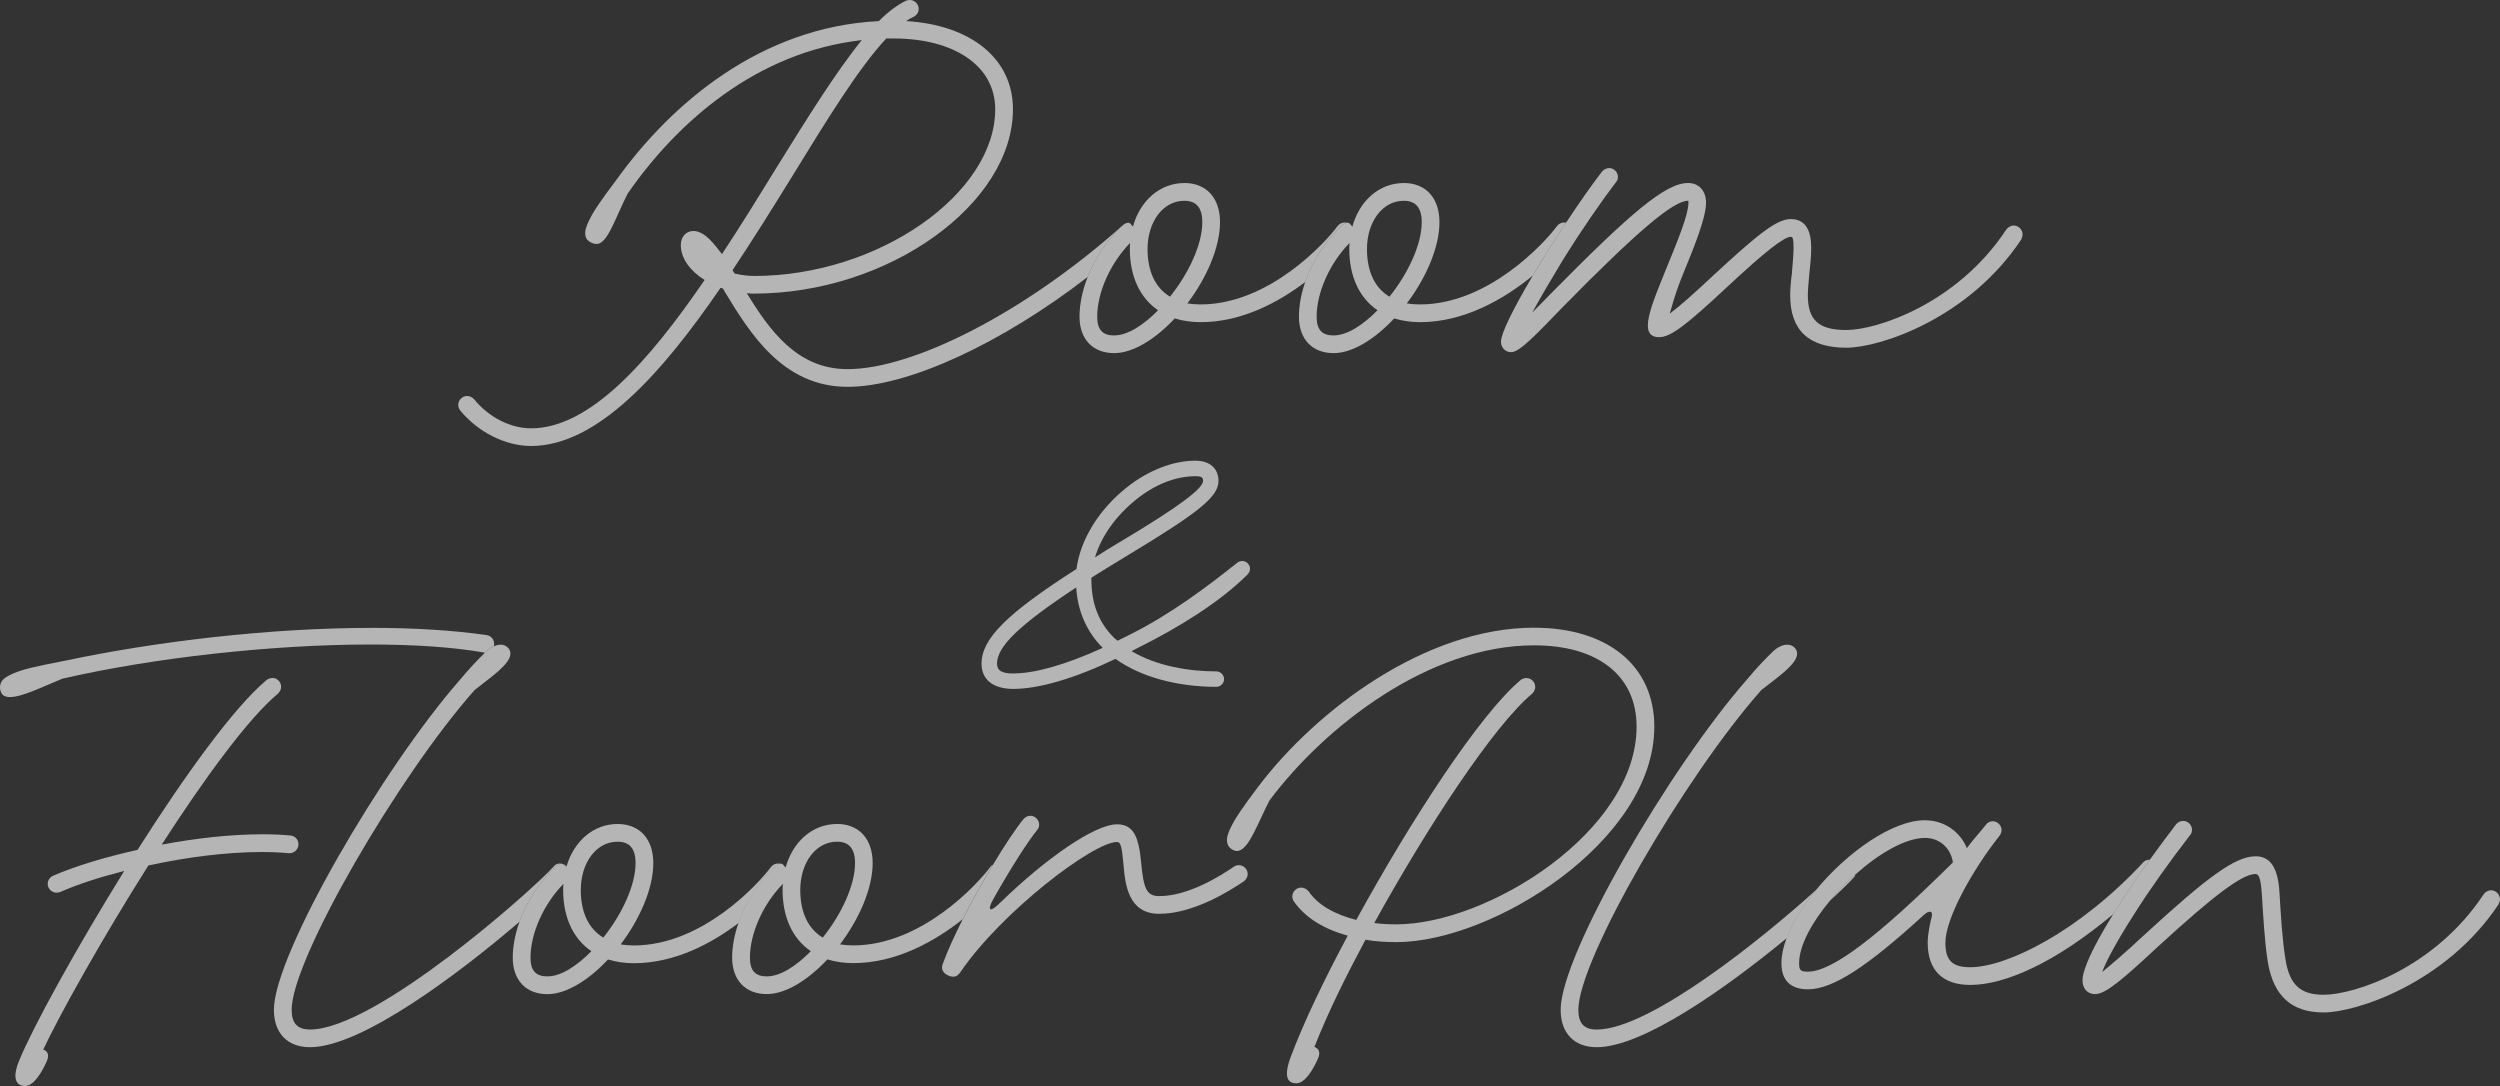
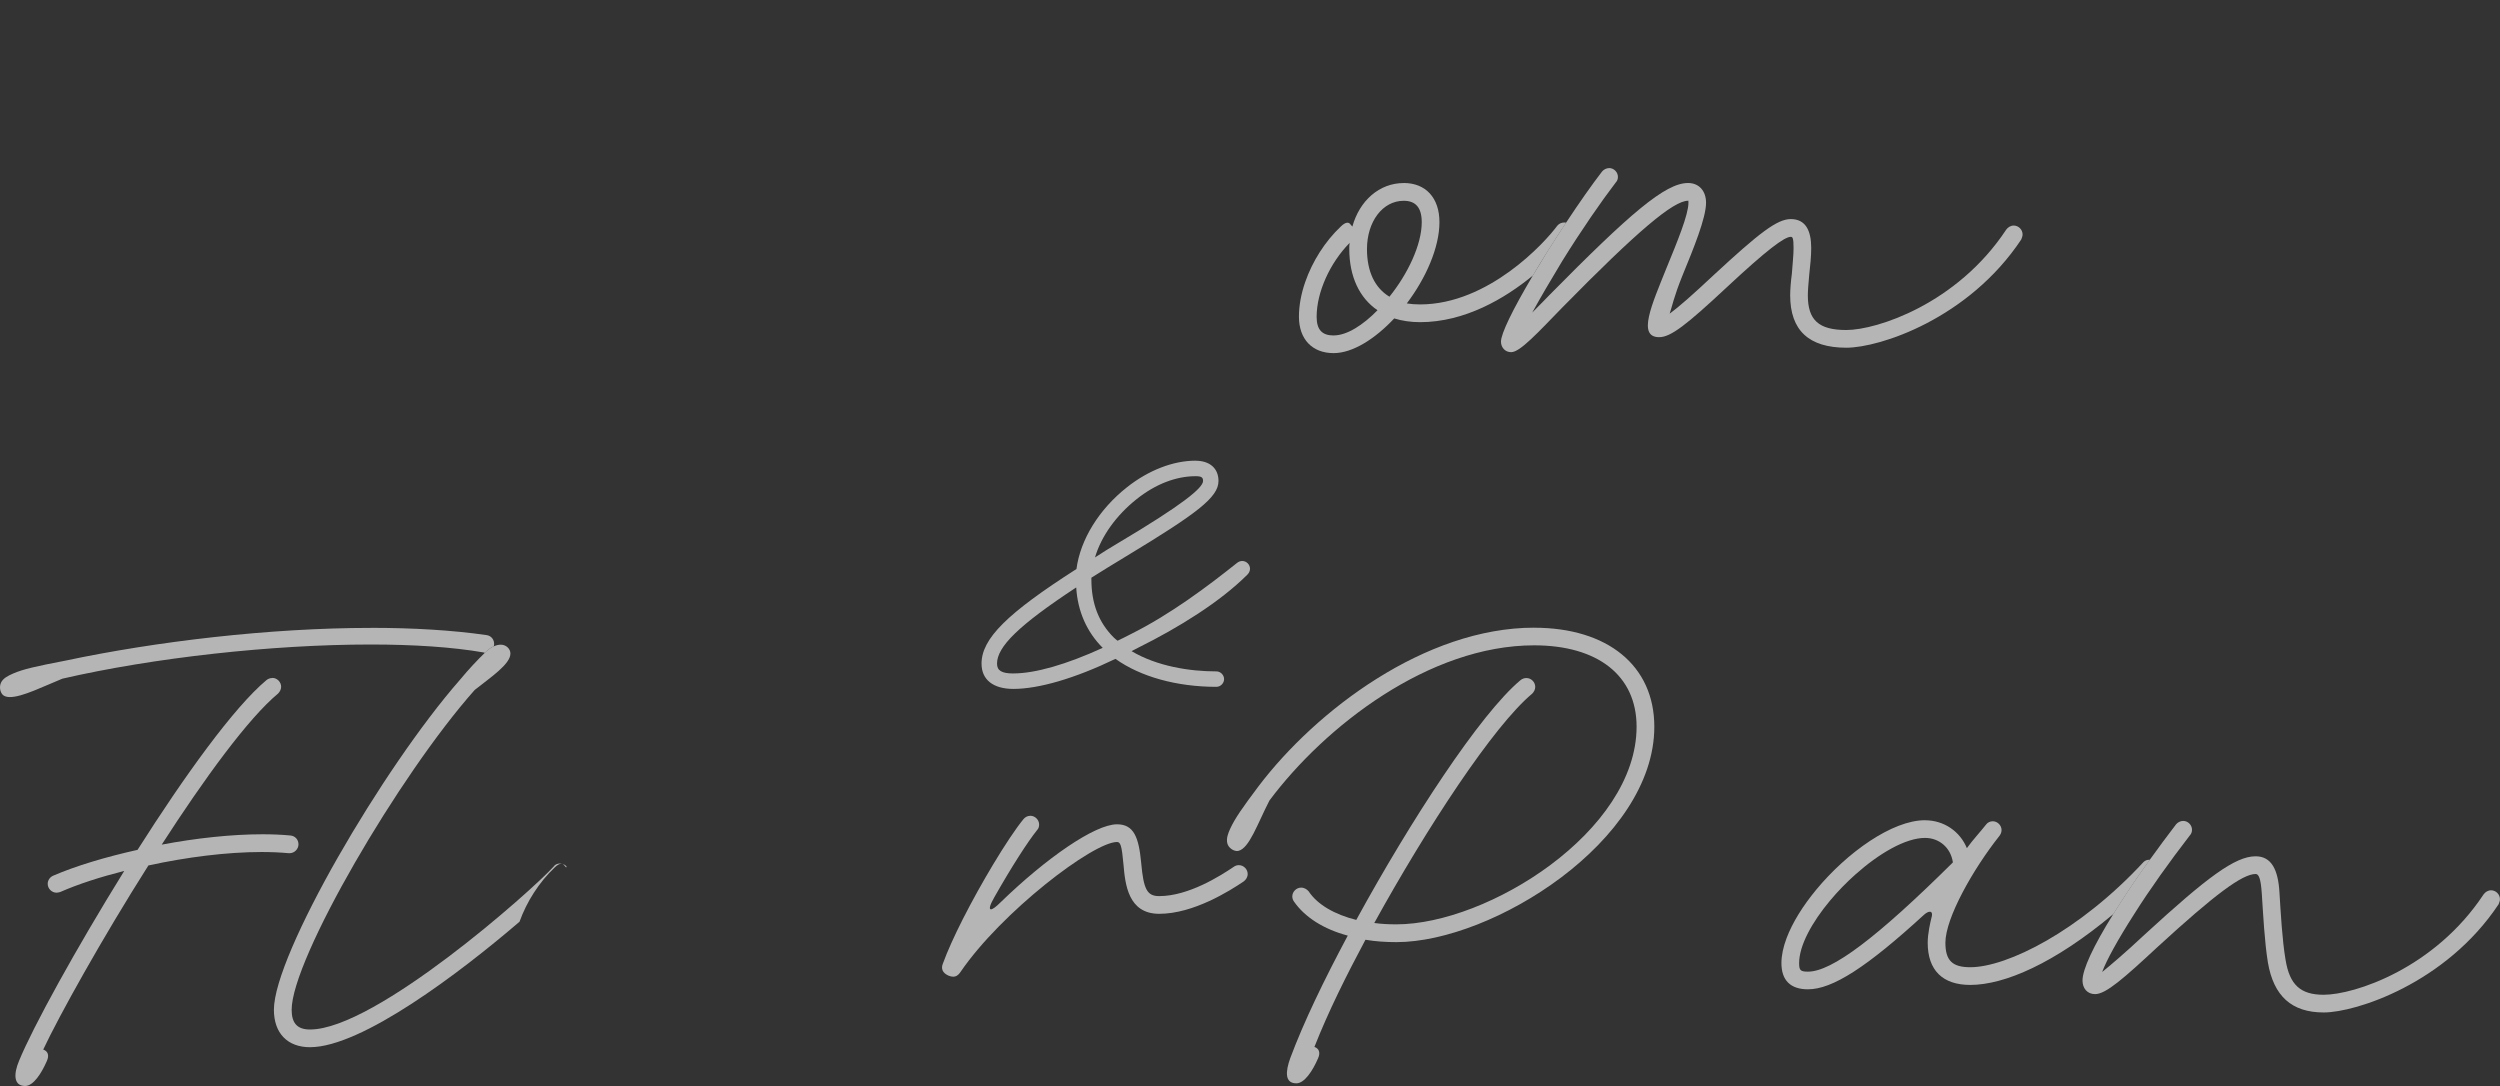
<svg xmlns="http://www.w3.org/2000/svg" id="_レイヤー_2" data-name="レイヤー 2" viewBox="0 0 576.49 250.42">
  <rect x="0" y="0" width="576.49" height="250.42" fill="#333333" stroke="none" />
  <defs>
    <style> .cls-1 { fill: #fff; opacity: .64; } </style>
  </defs>
  <g id="_レイヤー_1-2" data-name="レイヤー 1">
    <g>
-       <path class="cls-1" d="M173.86,63.63c-1.57,0-3.06-.24-4.47-.55-.16-.23-.31-.47-.47-.78,4.71-7.06,9.26-14.36,13.57-21.34,8.24-13.42,15.61-25.42,21.89-32.09h1.65c13.97,0,23.46,6.28,23.46,16.32,0,19.46-26.91,38.45-55.63,38.45M209.79,0c-.31,0-.63.08-.86.16-1.96.94-4.08,2.51-6.28,4.71-27.07,1.33-47.71,18.83-60.42,36.48-3.77,5.02-5.41,7.37-6.51,9.73-.55,1.18-.94,2.27-.71,3.37.24,1.18,1.65,1.8,2.59,1.8,2.51,0,4.32-6.12,7.14-11.61,11.3-16.32,29.58-32.64,53.98-35.39-6.04,7.46-12.71,18.2-19.77,29.58-4,6.51-8.16,13.26-12.47,19.77-.94-1.26-1.88-2.43-2.83-3.38-1.18-1.18-2.51-1.96-3.76-1.96-1.73,0-2.9,1.41-2.9,3.22,0,3.14,2.2,6.04,5.49,8.08-12.87,18.83-26.52,34.21-40.02,34.21-4.71,0-9.73-2.51-13.18-6.75-.39-.39-.94-.71-1.57-.71-1.1,0-2.04.94-2.04,2.04,0,.47.16.94.47,1.33,4.16,5.02,10.44,8.16,16.32,8.16,15.3,0,30.21-16.79,43.7-36.48.24.08.39.16.55.16l.39.71c5.73,9.42,13.34,21.97,28.33,21.97,14,0,35.48-10,55.38-25.33,1.69-4.31,4.42-8.47,7.77-11.63,0,0,.02-.02.03-.02-.15.08-.29.2-.4.34-21.66,19.22-47.39,32.56-62.77,32.56-11.53,0-17.89-8.79-23.22-17.5.55.08,1.1.08,1.65.08,30.99,0,59.71-20.64,59.71-42.52,0-11.85-9.96-19.46-24.64-20.32.55-.39,1.1-.71,1.65-.94.71-.32,1.26-1.02,1.26-1.88,0-1.1-.94-2.04-2.04-2.04" />
-       <path class="cls-1" d="M311.55,51.91l.21.24c-.06-.08-.13-.17-.21-.24M256.93,77.36c-2.67,0-3.92-1.33-3.92-4.32,0-5.65,3.06-12.4,7.61-17.03-.08.47-.08.94-.08,1.41,0,6.36,2.35,11.3,6.51,14.12-3.37,3.45-7.06,5.81-10.12,5.81M269.8,68.42c-3.37-2.04-5.18-5.81-5.18-10.98,0-6.35,3.61-11.14,8.47-11.14,2.75,0,4.16,1.57,4.16,4.94,0,5.18-3.22,11.93-7.46,17.18M273.1,42.21c-5.65,0-10.2,4.08-11.85,10.04l-.55-.63c-.14-.17-.33-.26-.56-.26-.41,0-.94.27-1.53.86,0,0-.02.02-.03.02-3.34,3.16-6.07,7.31-7.77,11.63-1.2,3.07-1.88,6.23-1.88,9.16,0,5.18,3.06,8.4,8,8.4,4.39,0,9.57-3.3,13.97-8,1.8.55,3.77.86,5.96.86,9.37,0,17.82-4.48,24.12-9.26,1.64-4.72,4.55-9.35,8.2-12.79.55-.55,1.04-.83,1.44-.88-.16-.04-.32-.06-.49-.06-.71,0-1.26.31-1.65.78-2.82,3.85-15.85,18.12-31.62,18.12-1.1,0-2.12-.08-3.06-.23,4.39-5.81,7.53-12.87,7.53-18.75,0-5.57-3.14-9.02-8.24-9.02" />
      <path class="cls-1" d="M307.53,77.36c-2.67,0-3.92-1.33-3.92-4.32,0-5.65,3.06-12.4,7.61-17.03-.08.47-.08.94-.08,1.41,0,6.36,2.35,11.3,6.51,14.12-3.37,3.45-7.06,5.81-10.12,5.81M320.4,68.42c-3.38-2.04-5.18-5.81-5.18-10.98,0-6.35,3.61-11.14,8.47-11.14,2.75,0,4.16,1.57,4.16,4.94,0,5.18-3.22,11.93-7.45,17.18M323.7,42.21c-5.65,0-10.2,4.08-11.85,10.04l-.09-.1-.21-.24-.25-.29c-.14-.17-.33-.26-.56-.26-.04,0-.08,0-.12,0-.4.05-.89.33-1.44.88-3.65,3.44-6.56,8.06-8.2,12.79-.94,2.7-1.45,5.43-1.45,8,0,5.18,3.06,8.4,8,8.4,4.39,0,9.57-3.3,13.97-8,1.81.55,3.77.86,5.96.86,10.33,0,19.55-5.45,26-10.74,1.02-1.73,2.14-3.57,3.34-5.5,1.45-2.3,2.9-4.55,4.33-6.71-.13-.03-.26-.04-.4-.04-.71,0-1.26.31-1.65.78-2.82,3.85-15.85,18.12-31.62,18.12-1.1,0-2.12-.08-3.06-.23,4.39-5.81,7.53-12.87,7.53-18.75,0-5.57-3.14-9.02-8.24-9.02" />
      <path class="cls-1" d="M371.08,38.76c-.63,0-1.25.31-1.65.79-2.35,3.05-5.26,7.19-8.31,11.81-1.42,2.15-2.88,4.41-4.33,6.71-1.2,1.94-2.32,3.78-3.34,5.5-4.64,7.84-7.33,13.35-7.33,15.21,0,1.33.94,2.43,2.35,2.43,2.04,0,6.12-4.47,11.85-10.36,17.42-17.73,25.58-24.56,28.95-24.56.03,0,.05-.04.06-.04.02,0,.02.08.02.51,0,2.75-2.59,9.02-5.1,15.14-3.37,8.4-6.75,15.85-1.65,15.85,2.67,0,6.28-2.82,15.53-11.45,9.34-8.71,13.34-11.69,14.83-11.69.39,0,.63.24.63,2.59,0,1.65-.24,3.77-.39,5.88-.24,1.81-.39,3.69-.39,5.02,0,8.08,4.31,12.08,12.95,12.08,7.69,0,28.17-6.67,40.33-24.95.16-.39.31-.78.31-1.18,0-1.1-.94-2.04-2.04-2.04-.71,0-1.33.39-1.73.94-11.3,17.11-29.82,23.15-36.88,23.15-6.36,0-8.87-2.28-8.87-8,0-1.18.16-2.82.31-4.63.24-2.12.47-4.39.47-6.28,0-4.08-1.33-6.67-4.71-6.67-3.14,0-7.22,3.14-17.65,12.79-5.02,4.71-8.24,7.53-10.28,9.02.47-1.33.94-3.85,2.98-8.87,2.51-6.12,5.41-13.18,5.41-16.71,0-2.67-1.57-4.55-4.16-4.55-5.26,0-13.42,7.06-31.93,25.81-.08.08-1.96,2.04-4,4.08,1.8-3.29,4.24-7.45,6.9-11.85,4.47-7.22,9.1-13.89,12.4-18.2.31-.31.47-.78.47-1.25,0-1.1-.94-2.04-2.04-2.04" />
      <path class="cls-1" d="M233.69,155.3c-2.75,0-3.78-.69-3.78-2.27,0-3.91,5.01-8.85,18.26-17.57.34,5.56,2.47,10.29,6.11,13.93-8.37,3.84-15.58,5.9-20.59,5.9M252.5,128.54c1.44-4.87,4.87-9.68,9.61-13.45,4.39-3.5,9.13-5.28,13.59-5.28,1.37,0,1.72.28,1.72,1.1,0,1.58-4.6,5.42-19.63,14.34-1.85,1.1-3.64,2.2-5.28,3.29M275.69,106.23c-5.15,0-10.84,2.2-15.79,6.11-6.45,5.08-10.78,12.08-11.67,18.87-15.99,10.23-21.89,16.06-21.89,21.82,0,3.71,2.68,5.83,7.34,5.83,5.83,0,14.14-2.4,23.54-6.93,5.76,4.12,14.14,6.45,23.27,6.45.96,0,1.78-.82,1.78-1.78s-.82-1.78-1.78-1.78c-6.18,0-13.66-1.17-19.56-4.67.55-.27,1.03-.55,1.58-.82,9.26-4.6,18.8-10.5,25.12-16.81.34-.34.62-.82.62-1.37,0-.96-.82-1.79-1.78-1.79-.41,0-.82.14-1.17.41-6.79,5.42-15.37,11.87-24.43,16.4-1.1.55-2.13,1.1-3.16,1.58-.27-.21-.62-.48-.89-.75-3.5-3.5-5.15-7.89-5.15-13.38v-.41c2.4-1.51,5.08-3.16,8.03-4.94,16.33-9.88,21.28-13.59,21.28-17.36,0-2.95-2.06-4.67-5.28-4.67" />
      <path class="cls-1" d="M62.79,156.35c-.47,0-.94.16-1.33.47-7.53,6.28-18.99,22.21-29.74,39.15-7.38,1.65-14.2,3.69-19.46,5.96-.71.31-1.26,1.02-1.26,1.88,0,1.1.94,2.04,2.04,2.04.32,0,.55-.08.86-.16,4.08-1.8,9.18-3.45,14.75-4.86-11.14,17.97-21.03,35.93-24.25,43.78-1.26,2.98-1.33,5.81,1.41,5.81,1.88,0,3.76-2.9,5.02-5.81.55-1.26.23-2.2-.86-2.59,3.61-7.69,13.5-25.5,24.25-42.45,8.76-1.91,18.09-3.1,26.11-3.1,2.18,0,4.27.09,6.22.27h.24c1.1,0,2.04-.94,2.04-2.04s-.79-1.96-1.88-2.04c-2.01-.19-4.16-.28-6.41-.28-7.17,0-15.37.9-23.25,2.39,9.81-15.22,20.01-29.19,26.83-34.84.39-.39.71-.94.71-1.57,0-1.1-.94-2.04-2.04-2.04M85.65,144.79c-23.48,0-49.79,3.14-70.56,7.55-6.9,1.33-9.73,1.96-12.08,2.98-1.25.55-2.27,1.1-2.75,2.04-.55,1.1-.16,2.59.63,3.06.38.22.86.32,1.42.32,2.83,0,7.75-2.48,12.07-4.24,20.91-4.82,48.33-7.88,71.08-7.88,9.87,0,18.86.58,26.05,1.83l.23.08s.04,0,.06,0c.14-.13.27-.26.41-.39.53-.49,1.09-.87,1.67-1.12.03-.12.05-.24.06-.37.08-1.1-.63-2.04-1.73-2.2-8.03-1.15-17.07-1.67-26.57-1.67" />
      <path class="cls-1" d="M115.5,148.66c-.53,0-1.08.13-1.62.37-.58.26-1.15.64-1.67,1.12-.13.13-.27.26-.41.39-1.7,1.65-3.61,3.66-5.72,6.2-17.81,20.32-42.92,63.4-42.92,76.11,0,5.41,3.14,8.63,8.32,8.63,11.93,0,34.6-17.16,48.32-28.94,1.66-4.62,4.52-9.11,8.09-12.48.6-.6,1.14-.89,1.56-.89.23,0,.42.09.56.26l.55.63c.03-.09.05-.19.08-.28-.38-.4-.91-.66-1.48-.66-.63,0-1.18.23-1.49.7-4.94,5.49-41.11,37.58-56.18,37.58-2.9,0-4.24-1.41-4.24-4.55,0-11.61,24.72-54.06,42.21-73.75,3.76-2.98,8.24-5.96,8.24-8.4,0-1.1-1.02-2.04-2.2-2.04" />
-       <path class="cls-1" d="M180.86,199.7l.21.24c-.06-.09-.13-.17-.21-.24M126.25,225.16c-2.67,0-3.92-1.33-3.92-4.32,0-5.65,3.06-12.4,7.61-17.03-.08.47-.08.94-.08,1.41,0,6.36,2.35,11.3,6.51,14.12-3.37,3.45-7.06,5.81-10.12,5.81M139.11,216.21c-3.37-2.04-5.18-5.81-5.18-10.98,0-6.35,3.61-11.14,8.47-11.14,2.75,0,4.16,1.57,4.16,4.94,0,5.18-3.22,11.93-7.45,17.18M142.41,190.01c-5.56,0-10.06,3.96-11.77,9.77-.03.09-.05.19-.08.28l-.55-.63c-.14-.17-.33-.26-.56-.26-.41,0-.95.28-1.56.89-3.57,3.37-6.43,7.87-8.09,12.48-1,2.8-1.56,5.64-1.56,8.31,0,5.18,3.06,8.4,8,8.4,4.39,0,9.57-3.3,13.97-8,1.81.55,3.77.86,5.96.86,9.37,0,17.82-4.48,24.13-9.26,1.64-4.72,4.55-9.34,8.2-12.79.55-.55,1.04-.83,1.44-.88-.16-.04-.32-.06-.49-.06-.71,0-1.26.31-1.65.78-2.82,3.85-15.85,18.12-31.62,18.12-1.1,0-2.12-.08-3.06-.24,4.39-5.81,7.53-12.87,7.53-18.75,0-5.57-3.14-9.02-8.24-9.02" />
-       <path class="cls-1" d="M176.85,225.16c-2.67,0-3.92-1.33-3.92-4.32,0-5.65,3.06-12.4,7.61-17.03-.08.47-.08.94-.08,1.41,0,6.36,2.35,11.3,6.51,14.12-3.38,3.45-7.06,5.81-10.12,5.81M189.72,216.21c-3.37-2.04-5.18-5.81-5.18-10.98,0-6.35,3.61-11.14,8.47-11.14,2.75,0,4.16,1.57,4.16,4.94,0,5.18-3.22,11.93-7.45,17.18M193.01,190.01c-5.65,0-10.2,4.08-11.85,10.04l-.09-.11-.21-.24-.25-.28c-.14-.17-.33-.26-.56-.26-.04,0-.08,0-.12,0-.4.05-.89.33-1.44.88-3.64,3.44-6.56,8.06-8.2,12.79-.94,2.7-1.46,5.44-1.46,8,0,5.18,3.06,8.4,8,8.4,4.39,0,9.57-3.3,13.97-8,1.8.55,3.76.86,5.96.86,9.93,0,18.83-5.03,25.23-10.12,2.14-4.23,4.62-8.66,6.98-12.59-.23.13-.42.3-.59.51-2.82,3.85-15.85,18.12-31.62,18.12-1.1,0-2.12-.08-3.06-.24,4.39-5.81,7.53-12.87,7.53-18.75,0-5.57-3.14-9.02-8.24-9.02" />
      <path class="cls-1" d="M237.57,188.12c-.63,0-1.18.31-1.57.78-1.75,2.14-4.31,5.98-7.01,10.48-2.36,3.93-4.83,8.36-6.98,12.59-1.89,3.74-3.53,7.32-4.6,10.27-.47,1.18,0,2.12,1.18,2.67l.16.08c.38.15.73.23,1.04.23.67,0,1.22-.35,1.7-1.09,9.42-13.81,30.6-29.97,36.09-29.97.79,0,1.1.78,1.49,5.18.39,4.47,1.02,11.38,8.24,11.38,7.93,0,16.32-5.34,19.46-7.45.55-.39.94-1.02.94-1.73,0-1.1-.94-2.04-2.04-2.04-.47,0-.86.16-1.18.39-3.14,2.12-10.44,6.75-17.18,6.75-2.82,0-3.61-1.57-4.16-7.69-.55-5.81-1.65-8.87-5.57-8.87-5.1,0-16.32,7.77-26.83,17.97-1.11,1.11-1.87,1.64-2.24,1.64-.49,0-.28-.95.75-2.74,4-7.06,7.69-12.79,9.89-15.54.32-.31.47-.79.47-1.26,0-1.1-.94-2.04-2.04-2.04" />
      <path class="cls-1" d="M353.77,144.74c-25.11,0-50.29,19.07-63.55,36.56-3.77,5.02-5.41,7.38-6.51,9.73-.55,1.18-.94,2.28-.71,3.37.21,1.04,1.35,1.84,2.26,1.84.11,0,.23-.01.33-.04,2.51-.63,4.32-6.12,7.14-11.61,12.79-17.11,36.8-35.78,61.04-35.78,14.67,0,23.62,6.98,23.62,18.75,0,24.17-34.37,45.59-55.39,45.59-1.73,0-3.45-.08-5.1-.31,12.16-22.05,27.54-45.51,36.41-52.88.39-.39.71-.94.71-1.57,0-1.1-.94-2.04-2.04-2.04-.47,0-.94.16-1.33.47-9.34,7.77-25.42,32.48-37.9,55.31-5.02-1.26-8.95-3.53-10.98-6.59-.39-.47-1.02-.86-1.73-.86-1.1,0-2.04.94-2.04,2.04,0,.47.16.86.39,1.18,2.51,3.61,6.83,6.36,12.4,7.85-5.49,10.28-10.12,19.85-13.26,28.25-1.1,3.06-1.33,5.81,1.41,5.81,1.88,0,3.77-2.9,5.02-5.81.55-1.26.23-2.2-.86-2.59,3.29-8.32,7.3-16.32,11.77-24.71,2.28.39,4.63.55,7.14.55,22.13,0,59.47-23.3,59.47-49.67,0-14.12-10.83-22.83-27.7-22.83" />
-       <path class="cls-1" d="M427.85,201.65c-2.09,1.86-4.08,3.91-5.85,6.03,2.59-2.37,4.47-4.21,5.35-5.2.27-.21.42-.5.5-.83M412.21,148.66c-1.1,0-2.27.55-3.29,1.49-1.8,1.73-3.84,3.84-6.12,6.59-17.81,20.32-42.92,63.4-42.92,76.11,0,5.41,3.14,8.63,8.32,8.63,10.69,0,30.01-13.78,43.78-25.12,1.36-3.62,3.79-7.51,6.83-11.17-11.96,10.85-38.31,32.22-50.61,32.22-2.9,0-4.24-1.41-4.24-4.55,0-11.61,24.72-54.06,42.21-73.75,3.77-2.98,8.24-5.96,8.24-8.4,0-1.1-1.02-2.04-2.2-2.04" />
      <path class="cls-1" d="M427.85,201.65c5.45-4.86,11.56-8.43,16.05-8.43,3.37,0,5.96,2.35,6.43,5.65-17.58,17.42-27.93,25.19-33.42,25.19-1.73,0-2.04-.31-2.04-1.96,0-4.04,2.94-9.41,7.13-14.42,1.77-2.12,3.76-4.17,5.85-6.03M443.9,189.14c-7.54,0-17.98,7.42-25.1,16.04-3.03,3.67-5.47,7.55-6.83,11.17-.76,2.03-1.18,3.97-1.18,5.74,0,4,2.12,6.04,6.12,6.04,5.65,0,13.57-5.1,26.75-17.18.47-.43.98-.71,1.35-.71.44,0,.67.4.37,1.42-.24.94-.86,3.61-.86,5.73,0,6.36,3.45,9.73,9.81,9.73,7.9,0,19.43-4.97,32.98-16.33.44-.71.9-1.44,1.38-2.18,2.09-3.3,4.49-6.8,7.05-10.36-.02,0-.04,0-.06,0-.55,0-1.02.16-1.41.55-14.75,15.93-31.46,24.24-39.94,24.24-4.16,0-5.73-1.57-5.73-5.65,0-5.73,6.43-17.03,12.4-24.56.31-.39.55-.86.55-1.41,0-1.1-.94-2.04-2.04-2.04-.63,0-1.18.31-1.49.71-1.41,1.8-3.06,3.53-4.47,5.49-1.57-3.84-5.26-6.43-9.65-6.43" />
      <path class="cls-1" d="M503.44,189.3c-.63,0-1.26.32-1.65.79-2.07,2.71-4.11,5.45-6.05,8.16-2.56,3.56-4.96,7.06-7.05,10.36-.48.75-.94,1.47-1.38,2.18-4.61,7.41-7.09,12.74-7.09,15.31,0,1.8,1.1,3.14,2.9,3.14,2.51,0,6.67-3.69,14.36-10.83,13.34-12.24,19.61-16.87,22.67-16.87.71,0,1.18,1.02,1.41,4.47.32,4.79.63,11.14,1.41,15.93,1.33,7.77,5.49,11.53,12.87,11.53s28.17-6.67,40.33-24.95c.16-.39.31-.79.31-1.18,0-1.1-.94-2.04-2.04-2.04-.71,0-1.33.39-1.73.94-11.3,17.11-29.81,23.15-36.88,23.15-5.34,0-7.85-2.28-8.79-8.08-.78-4.63-1.1-10.67-1.41-15.61-.31-5.1-1.81-8.24-5.49-8.24-4.71,0-11.14,4.79-25.5,17.97-4.94,4.63-8.16,7.3-9.89,8.71,1.02-2.75,3.61-7.45,7.38-13.34,3.61-5.73,8.16-12.08,12.87-18.2.31-.31.47-.78.47-1.26,0-1.1-.94-2.04-2.04-2.04" />
    </g>
  </g>
</svg>